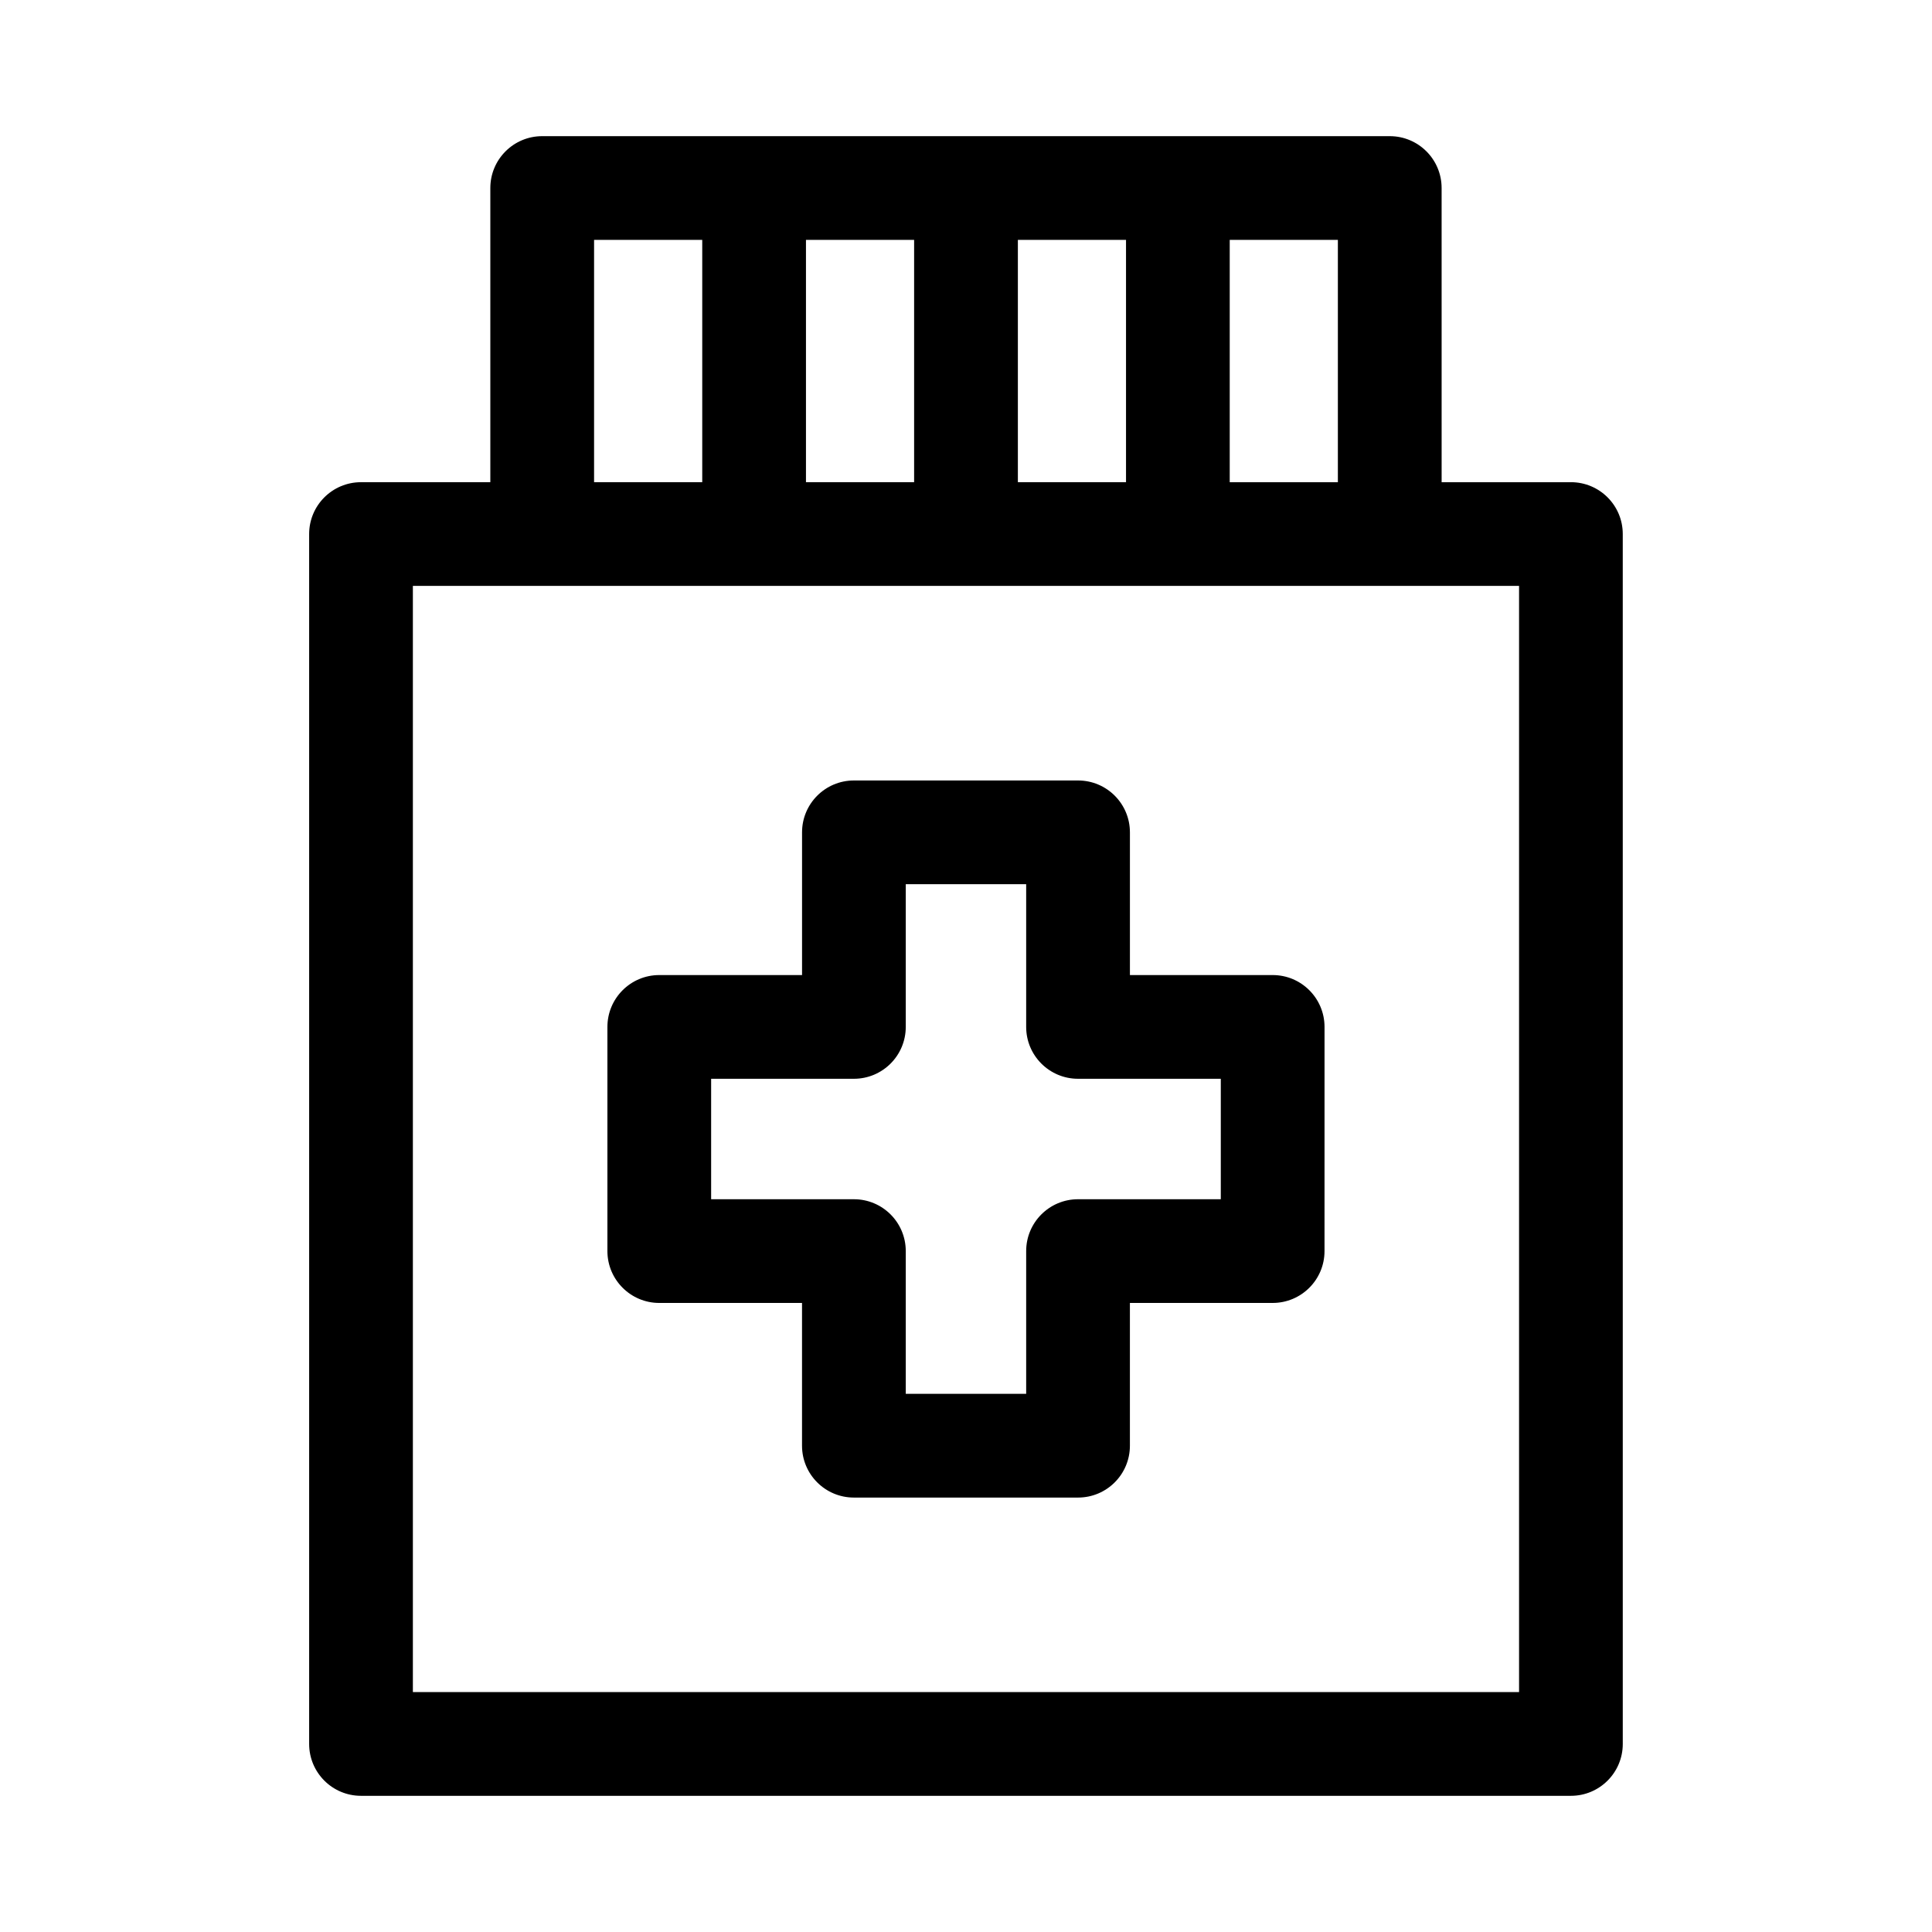
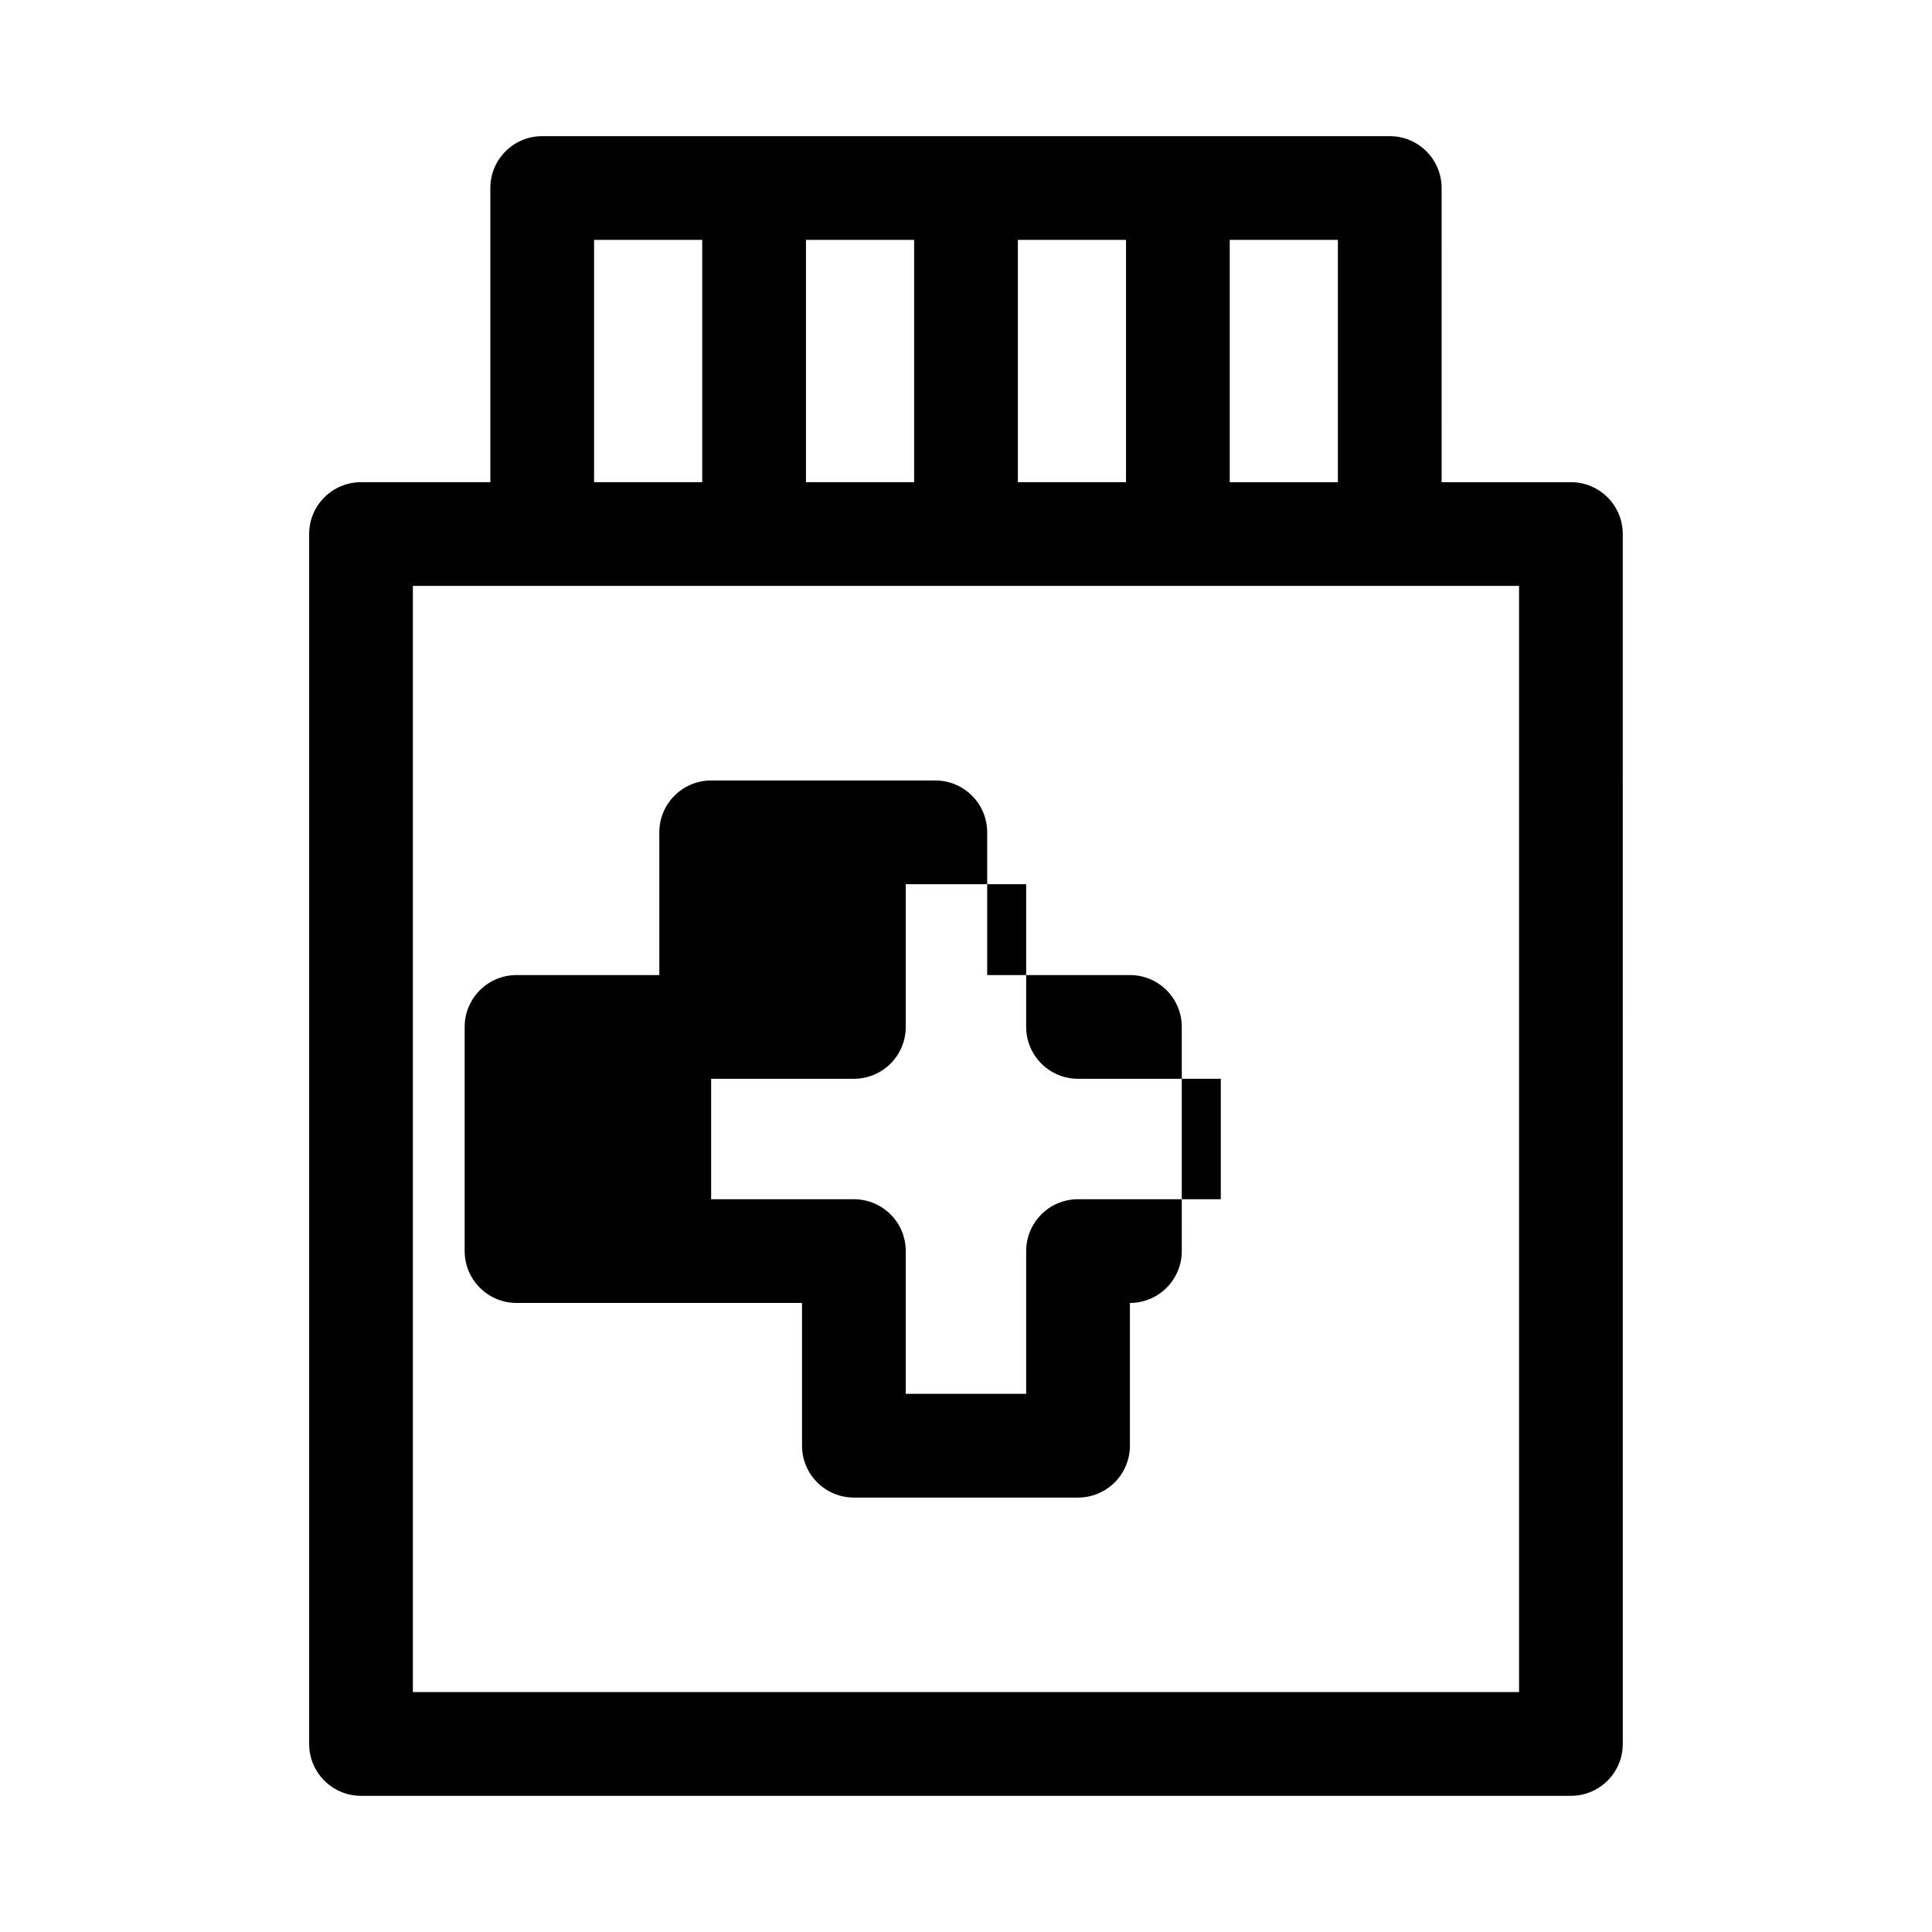
<svg xmlns="http://www.w3.org/2000/svg" fill="#000000" width="800px" height="800px" version="1.1" viewBox="144 144 512 512">
-   <path d="m560.32 271.79h-34.273l-0.004-77.961c0-7.594-6.152-13.746-13.746-13.746h-224.61c-7.594 0-13.746 6.152-13.746 13.746v77.957h-34.273c-7.594 0-13.742 6.144-13.742 13.738v320.64c0 7.594 6.148 13.746 13.742 13.746h320.64c7.59 0 13.742-6.152 13.742-13.746l-0.004-320.65c0-7.586-6.152-13.73-13.734-13.73zm-61.77 0h-28.66v-64.227h28.66zm-140.96 0v-64.227h28.66v64.219l-28.66 0.004zm56.156-64.227h28.66v64.219h-28.66zm-112.31 0h28.664v64.219h-28.664zm245.14 384.86h-293.16v-293.16h293.15v293.16zm-227.86-103.13h37.828v37.832c0 7.594 6.152 13.746 13.746 13.746h59.402c7.594 0 13.746-6.152 13.746-13.746v-37.832h37.828c7.594 0 13.746-6.152 13.746-13.738l0.004-59.41c0-7.594-6.152-13.746-13.746-13.746h-37.828v-37.82c0-7.594-6.152-13.746-13.746-13.746h-59.398c-7.594 0-13.746 6.152-13.746 13.746v37.82h-37.836c-7.594 0-13.746 6.152-13.746 13.746v59.414c0.008 7.578 6.16 13.734 13.746 13.734zm13.742-59.406h37.832c7.594 0 13.746-6.152 13.746-13.746v-37.82h31.91v37.82c0 7.594 6.152 13.746 13.746 13.746h37.832v31.922h-37.832c-7.594 0-13.746 6.144-13.746 13.746v37.82h-31.91v-37.82c0-7.602-6.152-13.746-13.746-13.746h-37.832z" />
+   <path d="m560.32 271.79h-34.273l-0.004-77.961c0-7.594-6.152-13.746-13.746-13.746h-224.61c-7.594 0-13.746 6.152-13.746 13.746v77.957h-34.273c-7.594 0-13.742 6.144-13.742 13.738v320.64c0 7.594 6.148 13.746 13.742 13.746h320.64c7.59 0 13.742-6.152 13.742-13.746l-0.004-320.65c0-7.586-6.152-13.73-13.734-13.73zm-61.77 0h-28.66v-64.227h28.66zm-140.96 0v-64.227h28.66v64.219l-28.66 0.004zm56.156-64.227h28.66v64.219h-28.66zm-112.31 0h28.664v64.219h-28.664zm245.14 384.86h-293.16v-293.16h293.15v293.16zm-227.86-103.13h37.828v37.832c0 7.594 6.152 13.746 13.746 13.746h59.402c7.594 0 13.746-6.152 13.746-13.746v-37.832c7.594 0 13.746-6.152 13.746-13.738l0.004-59.41c0-7.594-6.152-13.746-13.746-13.746h-37.828v-37.82c0-7.594-6.152-13.746-13.746-13.746h-59.398c-7.594 0-13.746 6.152-13.746 13.746v37.82h-37.836c-7.594 0-13.746 6.152-13.746 13.746v59.414c0.008 7.578 6.16 13.734 13.746 13.734zm13.742-59.406h37.832c7.594 0 13.746-6.152 13.746-13.746v-37.82h31.91v37.82c0 7.594 6.152 13.746 13.746 13.746h37.832v31.922h-37.832c-7.594 0-13.746 6.144-13.746 13.746v37.82h-31.91v-37.82c0-7.602-6.152-13.746-13.746-13.746h-37.832z" />
</svg>